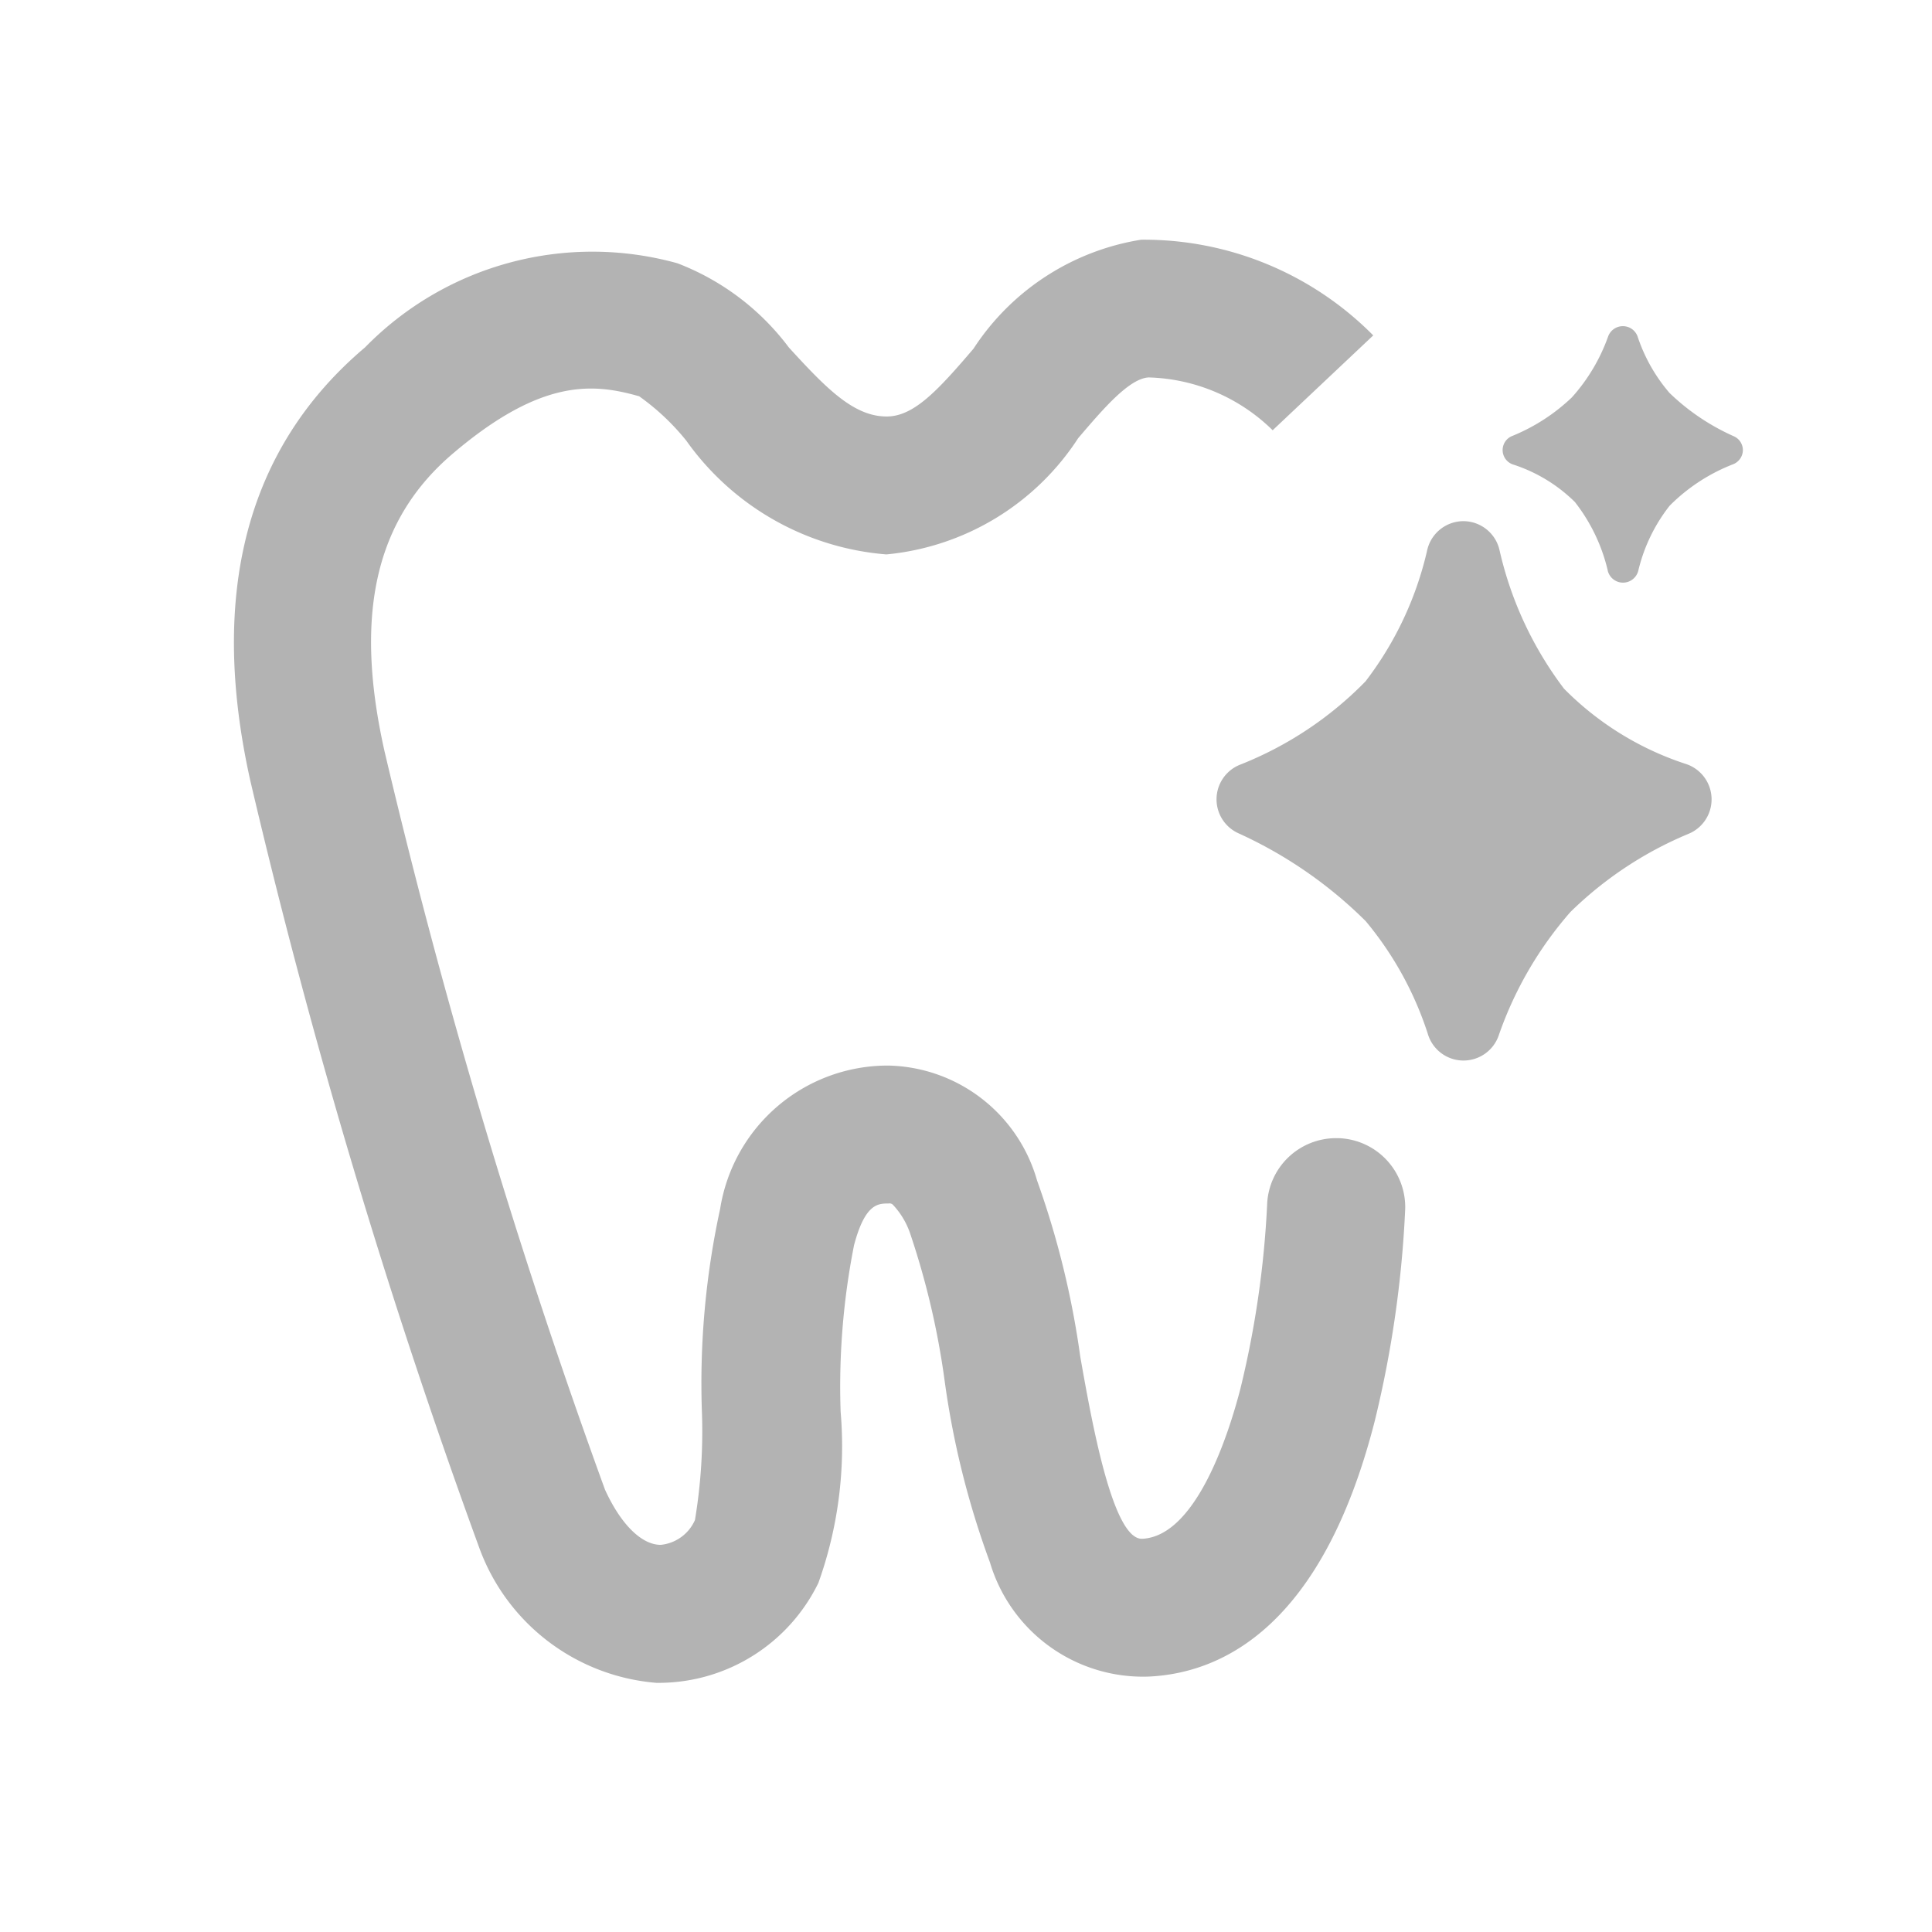
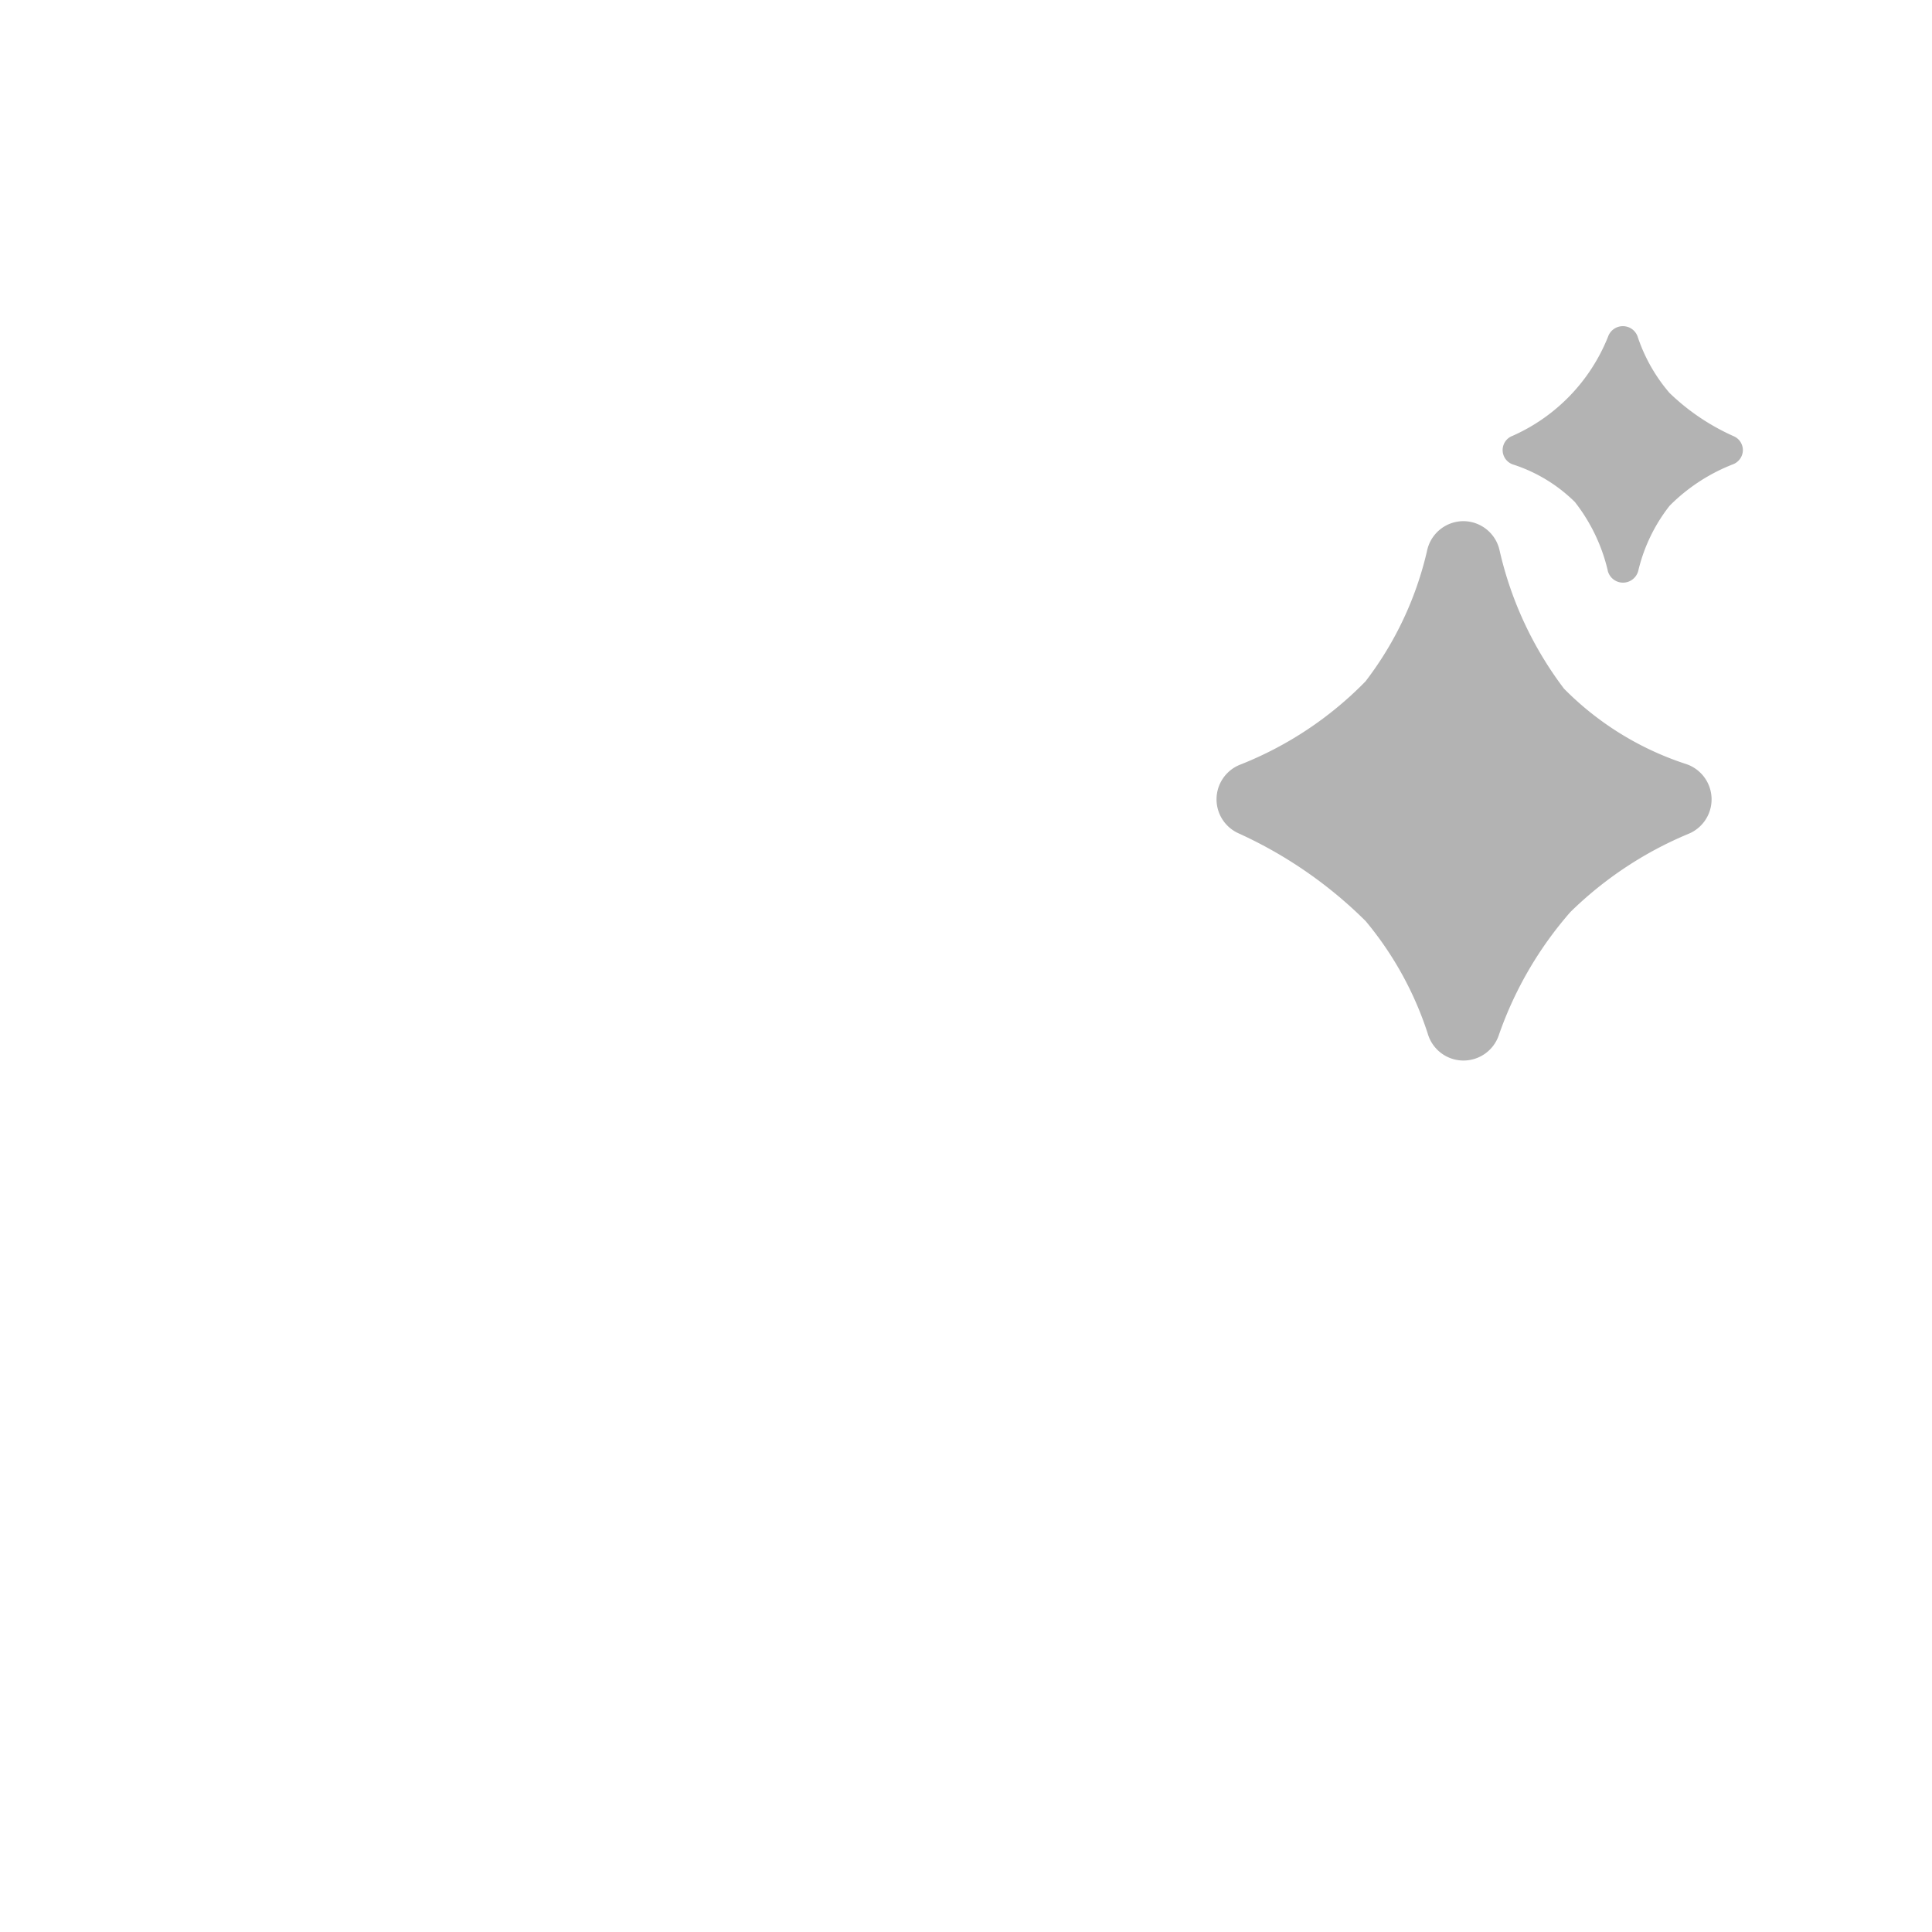
<svg xmlns="http://www.w3.org/2000/svg" width="28" height="28" viewBox="0 0 28 28">
  <g id="口腔护理" transform="translate(-433 -1137)">
    <rect id="矩形_12999" data-name="矩形 12999" width="28" height="28" transform="translate(433 1137)" fill="rgba(255,255,255,0)" />
    <path id="联合_35" data-name="联合 35" d="M3.567,7.817a.539.539,0,0,1-.509-.39,4.9,4.9,0,0,0-.9-1.631A6.321,6.321,0,0,0,.32,4.526a.54.54,0,0,1,.027-1A5.213,5.213,0,0,0,2.155,2.323,4.917,4.917,0,0,0,3.048.429.54.54,0,0,1,3.576,0h0A.539.539,0,0,1,4.1.428a5.238,5.238,0,0,0,.933,2A4.4,4.4,0,0,0,6.79,3.516a.54.54,0,0,1,.036,1.02,5.416,5.416,0,0,0-1.7,1.128A5.4,5.4,0,0,0,4.09,7.443a.54.54,0,0,1-.513.374Z" transform="translate(450.634 1144.553)" fill="#b3b3b3" />
-     <path id="联合_36" data-name="联合 36" d="M1.525,3.538a2.562,2.562,0,0,0-.475-.989,2.264,2.264,0,0,0-.89-.542A.22.22,0,0,1,.145,1.59a2.758,2.758,0,0,0,.86-.557A2.643,2.643,0,0,0,1.53.153.227.227,0,0,1,1.747,0h0a.226.226,0,0,1,.215.161A2.421,2.421,0,0,0,2.42.967a3.224,3.224,0,0,0,.929.627.22.22,0,0,1,.135.209.223.223,0,0,1-.146.2,2.65,2.65,0,0,0-.916.6,2.433,2.433,0,0,0-.453.938.228.228,0,0,1-.444,0Z" transform="translate(454.775 1141.727)" fill="#b3b3b3" />
-     <path id="路径_1916" data-name="路径 1916" d="M442.1,1160.8h-.056a2.99,2.99,0,0,1-2.569-1.965,96.582,96.582,0,0,1-3.313-11.1c-.611-2.726-.052-4.842,1.661-6.29a4.607,4.607,0,0,1,4.525-1.219,3.648,3.648,0,0,1,1.617,1.221c.548.6.942,1,1.417,1,.392,0,.737-.371,1.259-.983a3.572,3.572,0,0,1,2.429-1.579,4.675,4.675,0,0,1,3.364,1.387l-1.455,1.372,0,.005a2.667,2.667,0,0,0-1.8-.768c-.284.016-.658.455-1.021.88a3.734,3.734,0,0,1-2.78,1.685,3.94,3.94,0,0,1-2.9-1.649,3.4,3.4,0,0,0-.683-.643c-.651-.184-1.4-.272-2.69.822-1.13.954-1.448,2.329-1,4.324A94.965,94.965,0,0,0,441.3,1158c.228.5.526.795.8.8h.009a.607.607,0,0,0,.495-.36,7.846,7.846,0,0,0,.1-1.585,11.888,11.888,0,0,1,.265-2.925,2.46,2.46,0,0,1,2.409-2.076h.028a2.291,2.291,0,0,1,2.156,1.666,12.711,12.711,0,0,1,.626,2.552c.163.924.466,2.64.891,2.64h.008c.785-.038,1.255-1.531,1.421-2.171a14.051,14.051,0,0,0,.388-2.667,1,1,0,0,1,1-.968h.033a1,1,0,0,1,.968,1.03,15.915,15.915,0,0,1-.442,3.073c-.758,2.965-2.2,3.648-3.269,3.7a2.314,2.314,0,0,1-2.307-1.655,12.477,12.477,0,0,1-.657-2.635,11.487,11.487,0,0,0-.5-2.133,1.147,1.147,0,0,0-.243-.408.071.071,0,0,0-.07-.025c-.151,0-.34,0-.5.606a10.56,10.56,0,0,0-.194,2.412,5.872,5.872,0,0,1-.322,2.48A2.577,2.577,0,0,1,442.1,1160.8Z" transform="translate(0.468 0.589)" fill="#b3b3b3" />
+     <path id="联合_36" data-name="联合 36" d="M1.525,3.538a2.562,2.562,0,0,0-.475-.989,2.264,2.264,0,0,0-.89-.542A.22.22,0,0,1,.145,1.59A2.643,2.643,0,0,0,1.53.153.227.227,0,0,1,1.747,0h0a.226.226,0,0,1,.215.161A2.421,2.421,0,0,0,2.42.967a3.224,3.224,0,0,0,.929.627.22.22,0,0,1,.135.209.223.223,0,0,1-.146.2,2.65,2.65,0,0,0-.916.6,2.433,2.433,0,0,0-.453.938.228.228,0,0,1-.444,0Z" transform="translate(454.775 1141.727)" fill="#b3b3b3" />
  </g>
</svg>